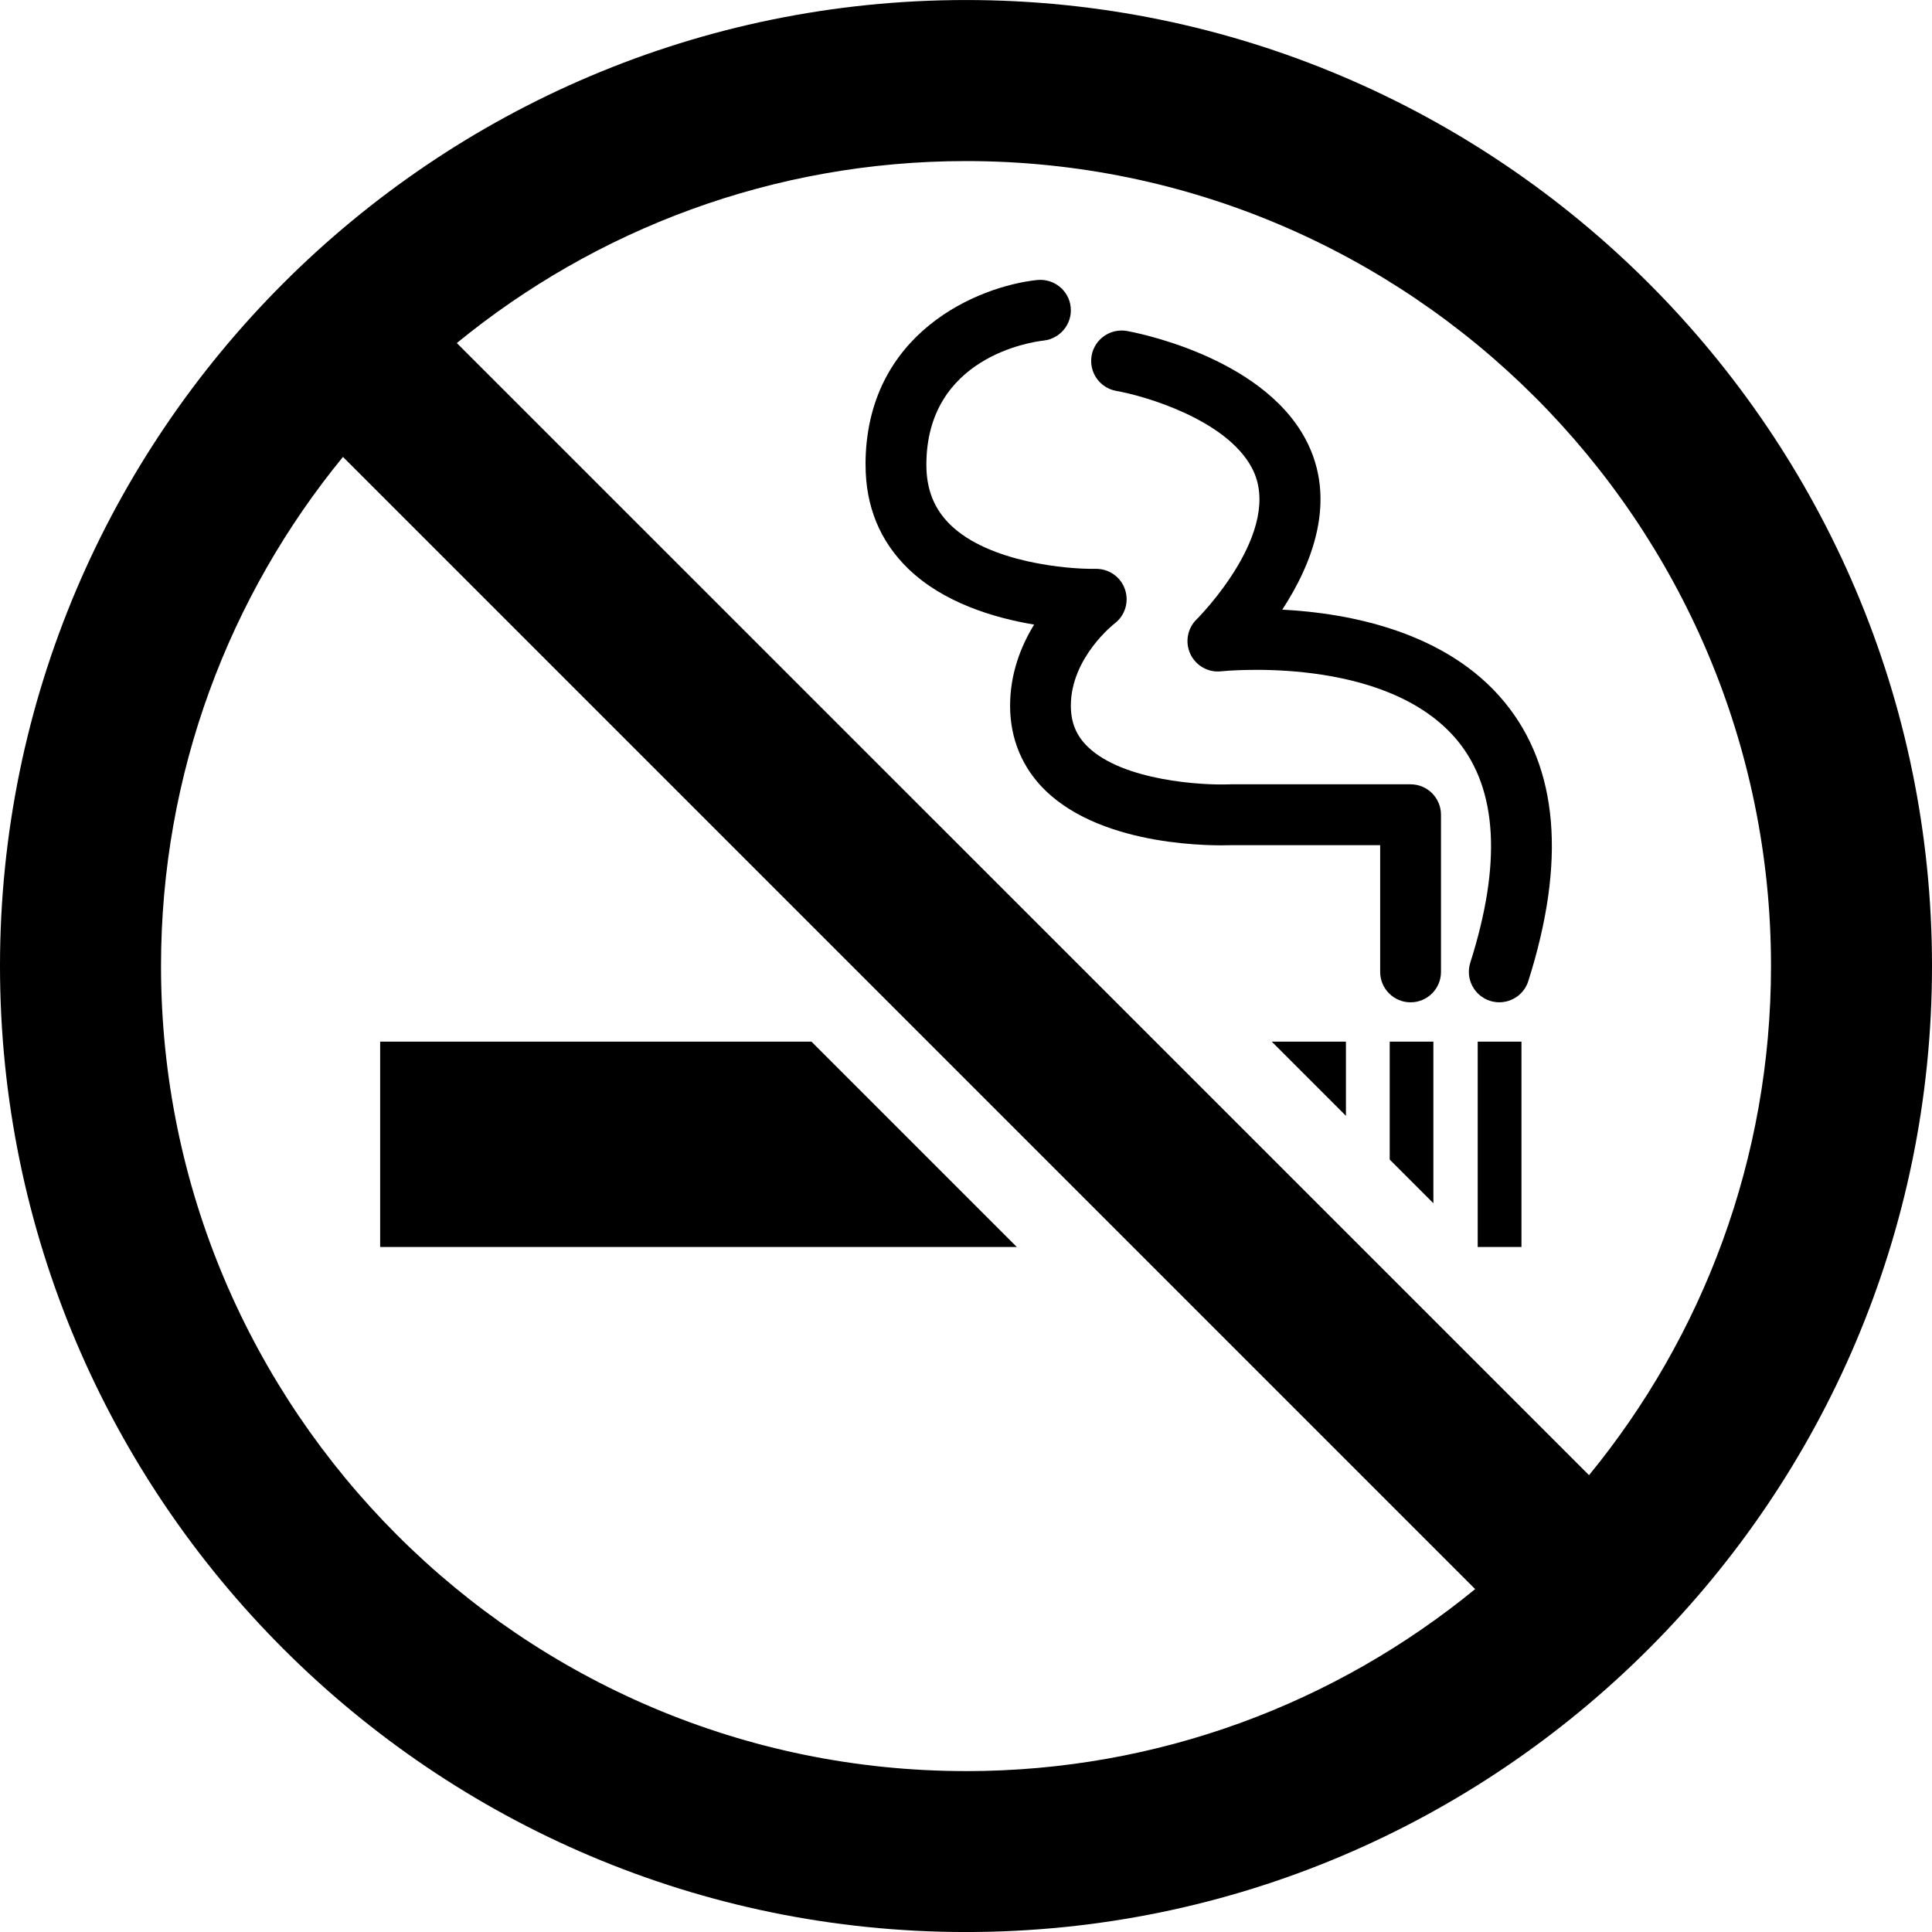
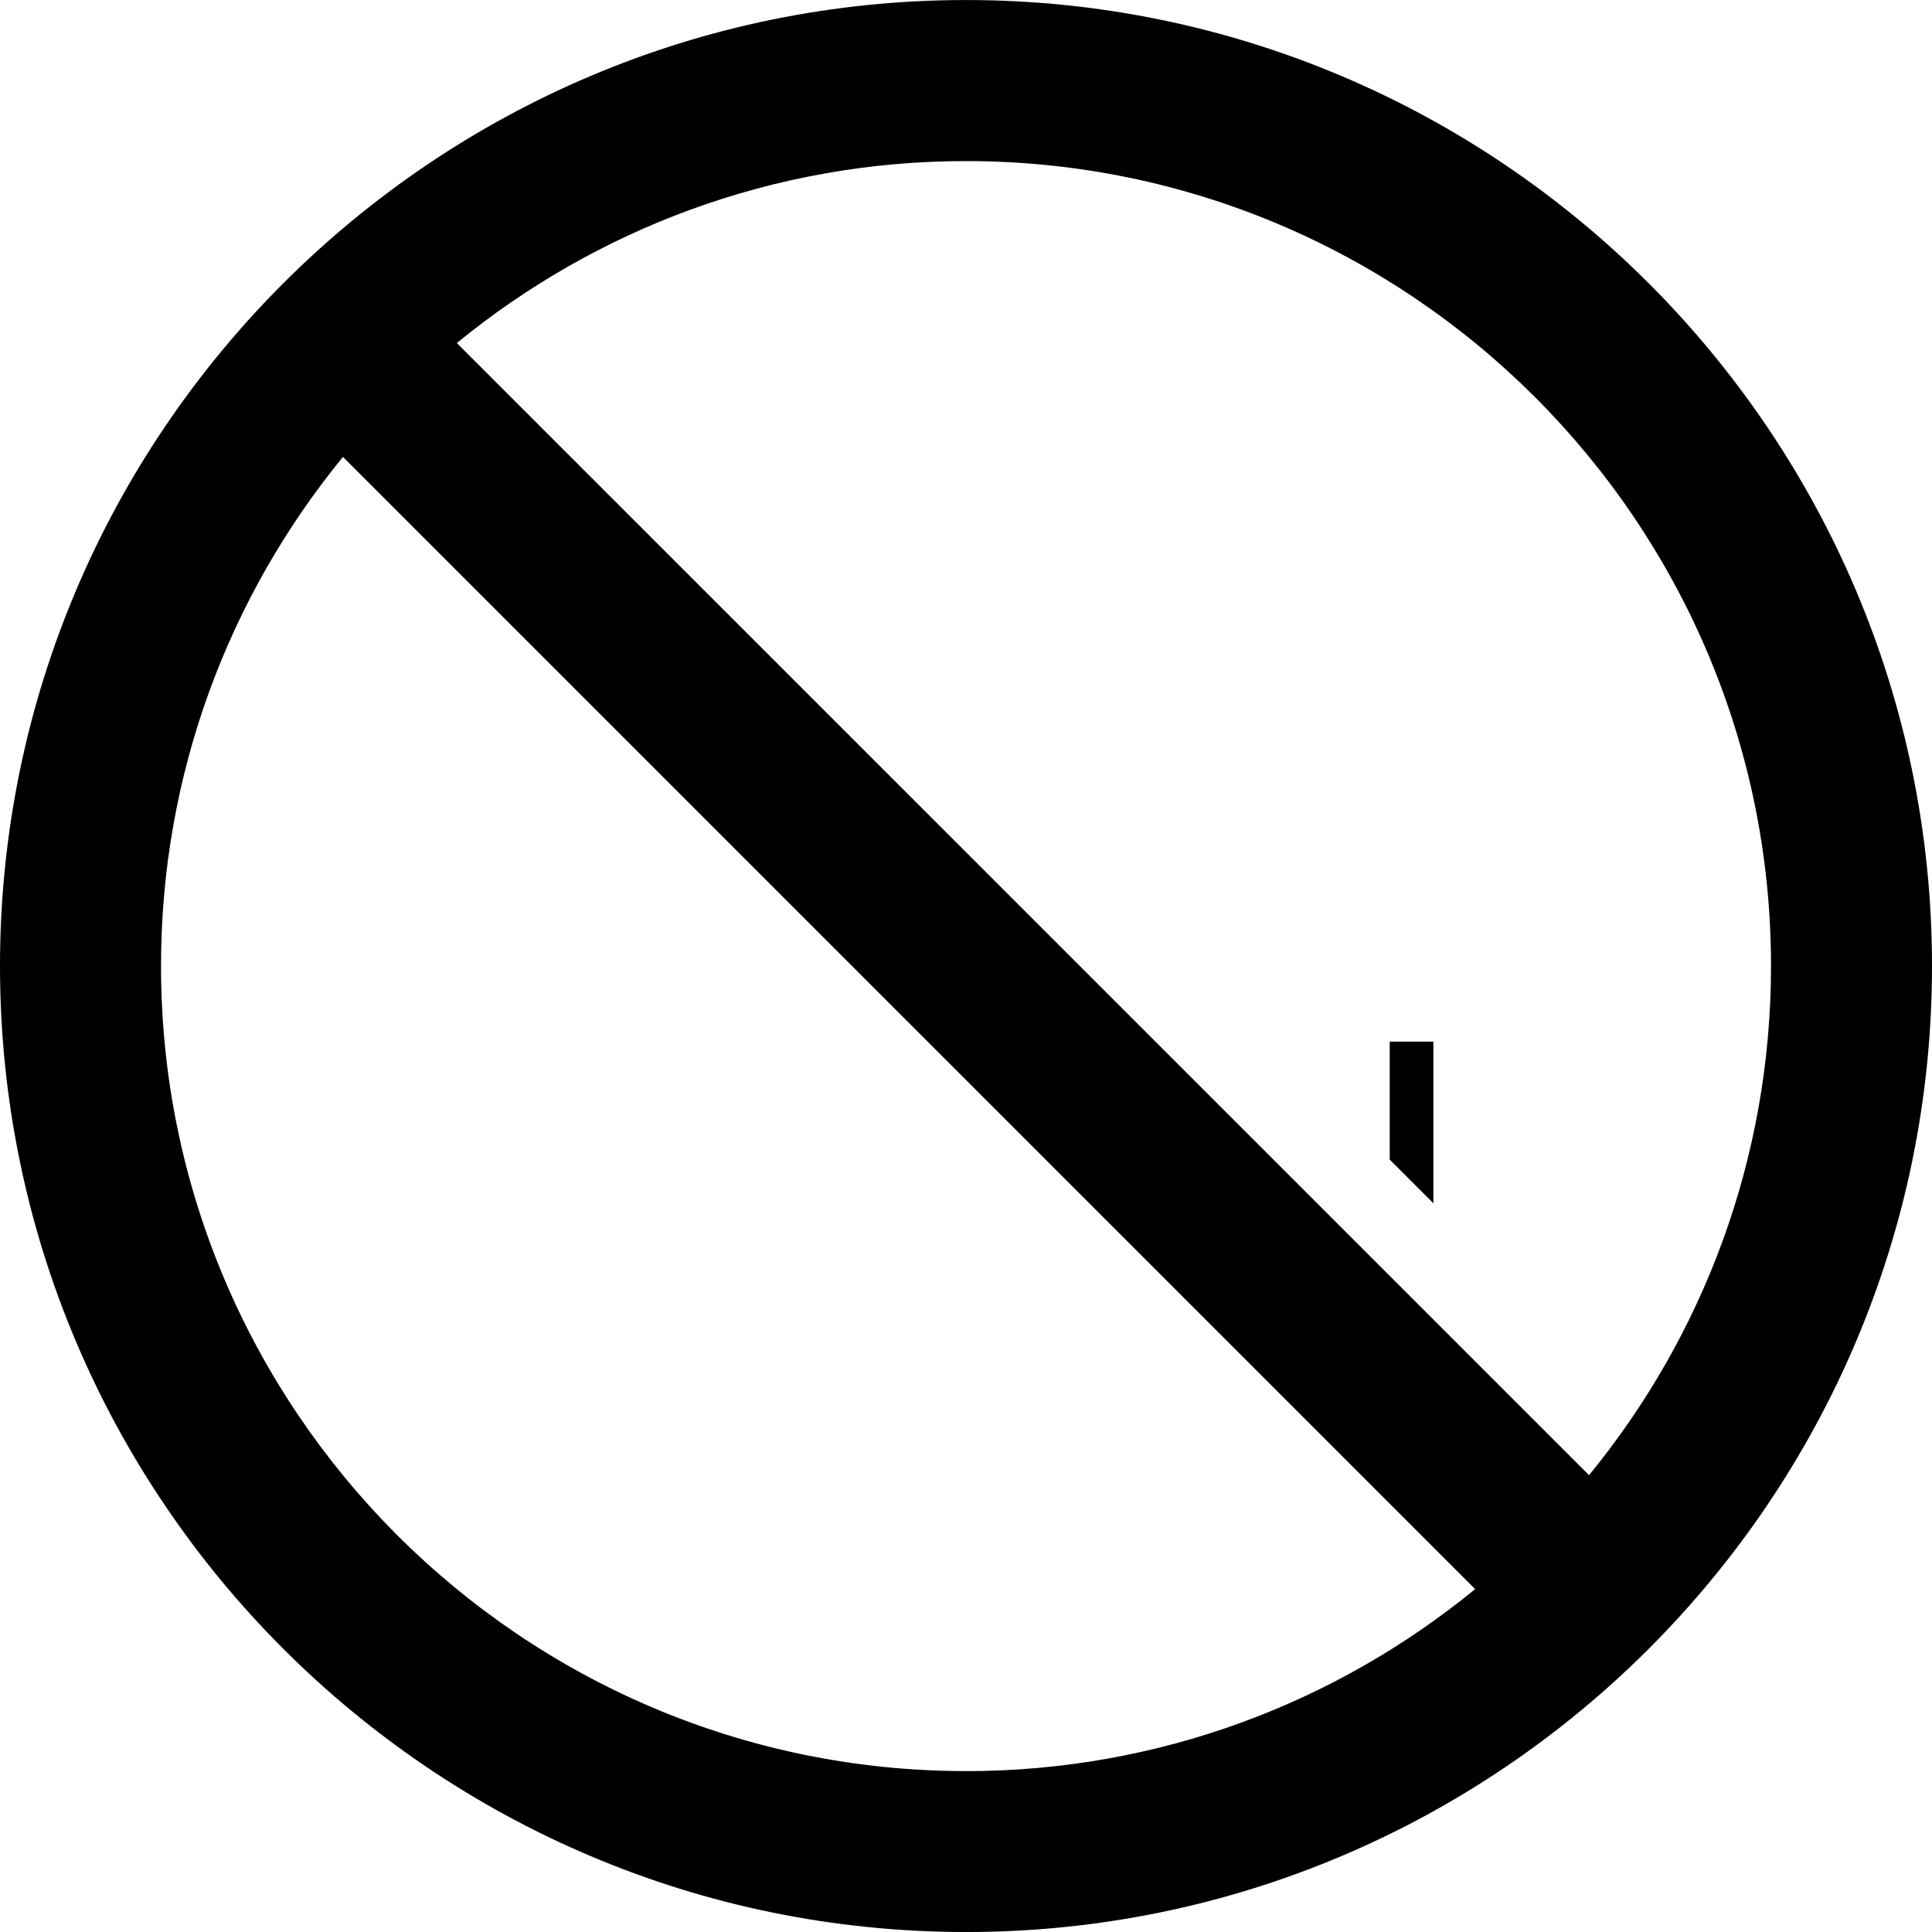
<svg xmlns="http://www.w3.org/2000/svg" xml:space="preserve" width="34.128mm" height="34.128mm" version="1.1" style="shape-rendering:geometricPrecision; text-rendering:geometricPrecision; image-rendering:optimizeQuality; fill-rule:evenodd; clip-rule:evenodd" viewBox="0 0 680.44 680.44">
  <defs>
    <style type="text/css">
   
    .fil0 {fill:#000000;fill-rule:nonzero}
   
  </style>
  </defs>
  <g id="Ebene_x0020_1">
-     <path class="fil0" d="M304.85 163.74c0,14.54 5.01,26.78 14.91,36.45 12.44,12.1 30.34,17.43 44.46,19.79 -4.61,7.48 -8.47,17.18 -8.47,28.58 0,11.7 4.35,22.07 12.6,30.01 20.78,19.96 59.82,19.29 65.25,19.1l52.49 0 0 44.62c0,5.93 4.8,10.72 10.71,10.72 5.91,0 10.71,-4.79 10.71,-10.72l0 -55.34c0,-5.92 -4.8,-10.72 -10.71,-10.72l-63.39 0c-0.14,0 -0.3,0 -0.44,0.01 -9.62,0.39 -37.38,-1.24 -49.78,-13.15 -4.11,-3.94 -6.04,-8.57 -6.04,-14.54 0,-16.95 15.25,-28.83 15.36,-28.92 3.73,-2.8 5.22,-7.67 3.69,-12.09 -1.49,-4.32 -5.58,-7.2 -10.14,-7.2 -0.07,0 -0.16,0 -0.23,0 -9.64,0.18 -37.48,-2.17 -51.16,-15.55 -5.66,-5.52 -8.41,-12.42 -8.41,-21.06 0,-37.97 37.04,-43.33 41.33,-43.79 5.86,-0.67 10.12,-5.92 9.5,-11.79 -0.62,-5.87 -5.87,-10.11 -11.77,-9.54 -20.93,2.22 -60.49,18.63 -60.49,65.13z" />
-     <path class="fil0" d="M451.6 214.72c10.2,-15.57 19.79,-38.52 8.13,-60.19 -15.82,-29.4 -60.95,-37.62 -62.86,-37.97 -5.82,-0.99 -11.38,2.88 -12.41,8.7 -1.02,5.85 2.89,11.4 8.71,12.42 10.18,1.79 38.6,10.1 47.68,27 11.9,22.11 -19.05,53.1 -19.35,53.4 -3.3,3.17 -4.21,8.09 -2.26,12.25 1.95,4.14 6.33,6.63 10.89,6.1 0.57,-0.06 58.18,-6.07 83.27,24.52 13.99,17.08 15.48,43.33 4.43,78.09 -1.79,5.65 1.34,11.67 6.98,13.46 1.07,0.33 2.17,0.5 3.24,0.5 4.54,0 8.76,-2.91 10.21,-7.46 13.37,-42.13 10.58,-75.14 -8.29,-98.16 -20.58,-25.11 -55.18,-31.46 -78.37,-32.67z" />
-     <polygon class="fil0" points="474.03,366.86 447.9,366.86 474.03,392.99 " />
-     <polygon class="fil0" points="285.79,366.86 133.89,366.86 133.89,439.18 358.11,439.18 " />
    <polygon class="fil0" points="489.45,366.86 489.45,408.4 504.83,423.78 504.83,366.86 " />
-     <polygon class="fil0" points="520.44,439.18 535.85,439.18 535.85,366.86 520.44,366.86 " />
    <path class="fil0" d="M160.89 120.82c48.91,-40.03 111.36,-64.09 179.34,-64.09 156.33,0 283.51,127.17 283.51,283.49 0,67.99 -24.06,130.45 -64.09,179.33l-398.76 -398.73zm179.34 502.95c-156.34,0 -283.52,-127.2 -283.52,-283.54 0,-67.97 24.05,-130.43 64.08,-179.31l398.75 398.75c-48.9,40.05 -111.36,64.11 -179.32,64.11zm0 -623.76c-187.6,0 -340.23,152.64 -340.23,340.22 0,187.62 152.63,340.22 340.23,340.22 187.6,0 340.21,-152.6 340.21,-340.22 0,-187.58 -152.62,-340.22 -340.21,-340.22z" />
  </g>
</svg>